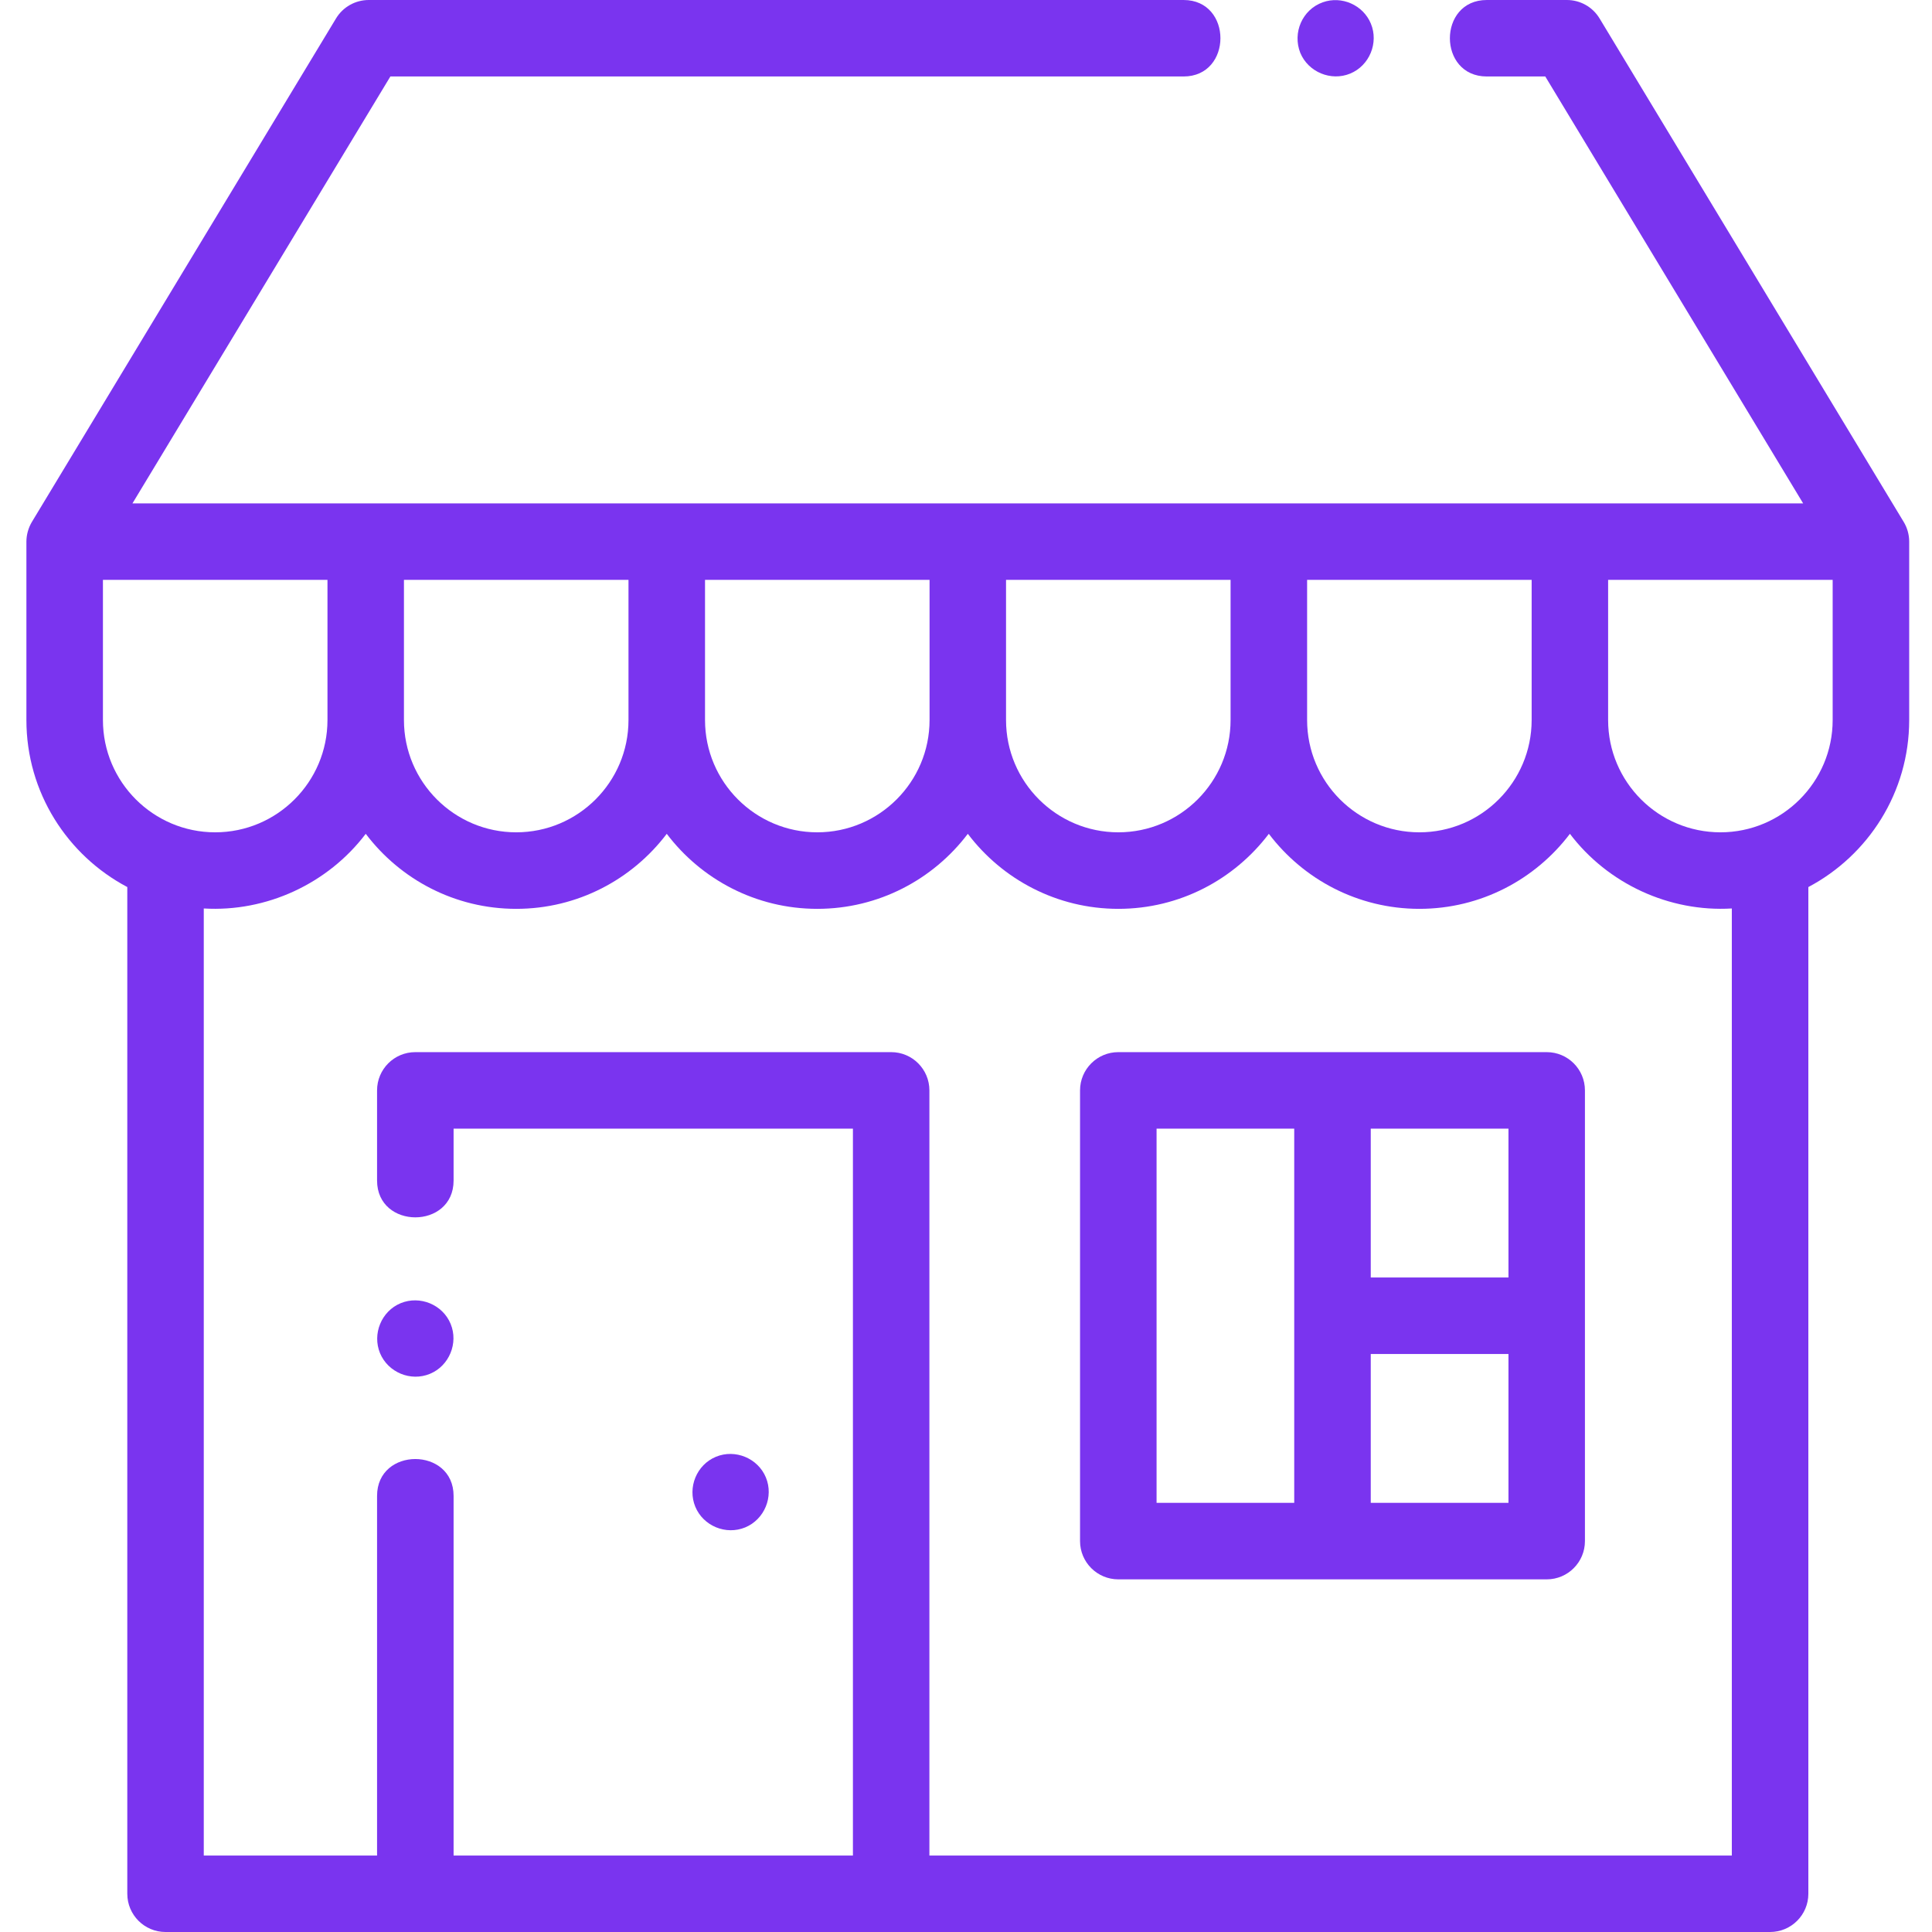
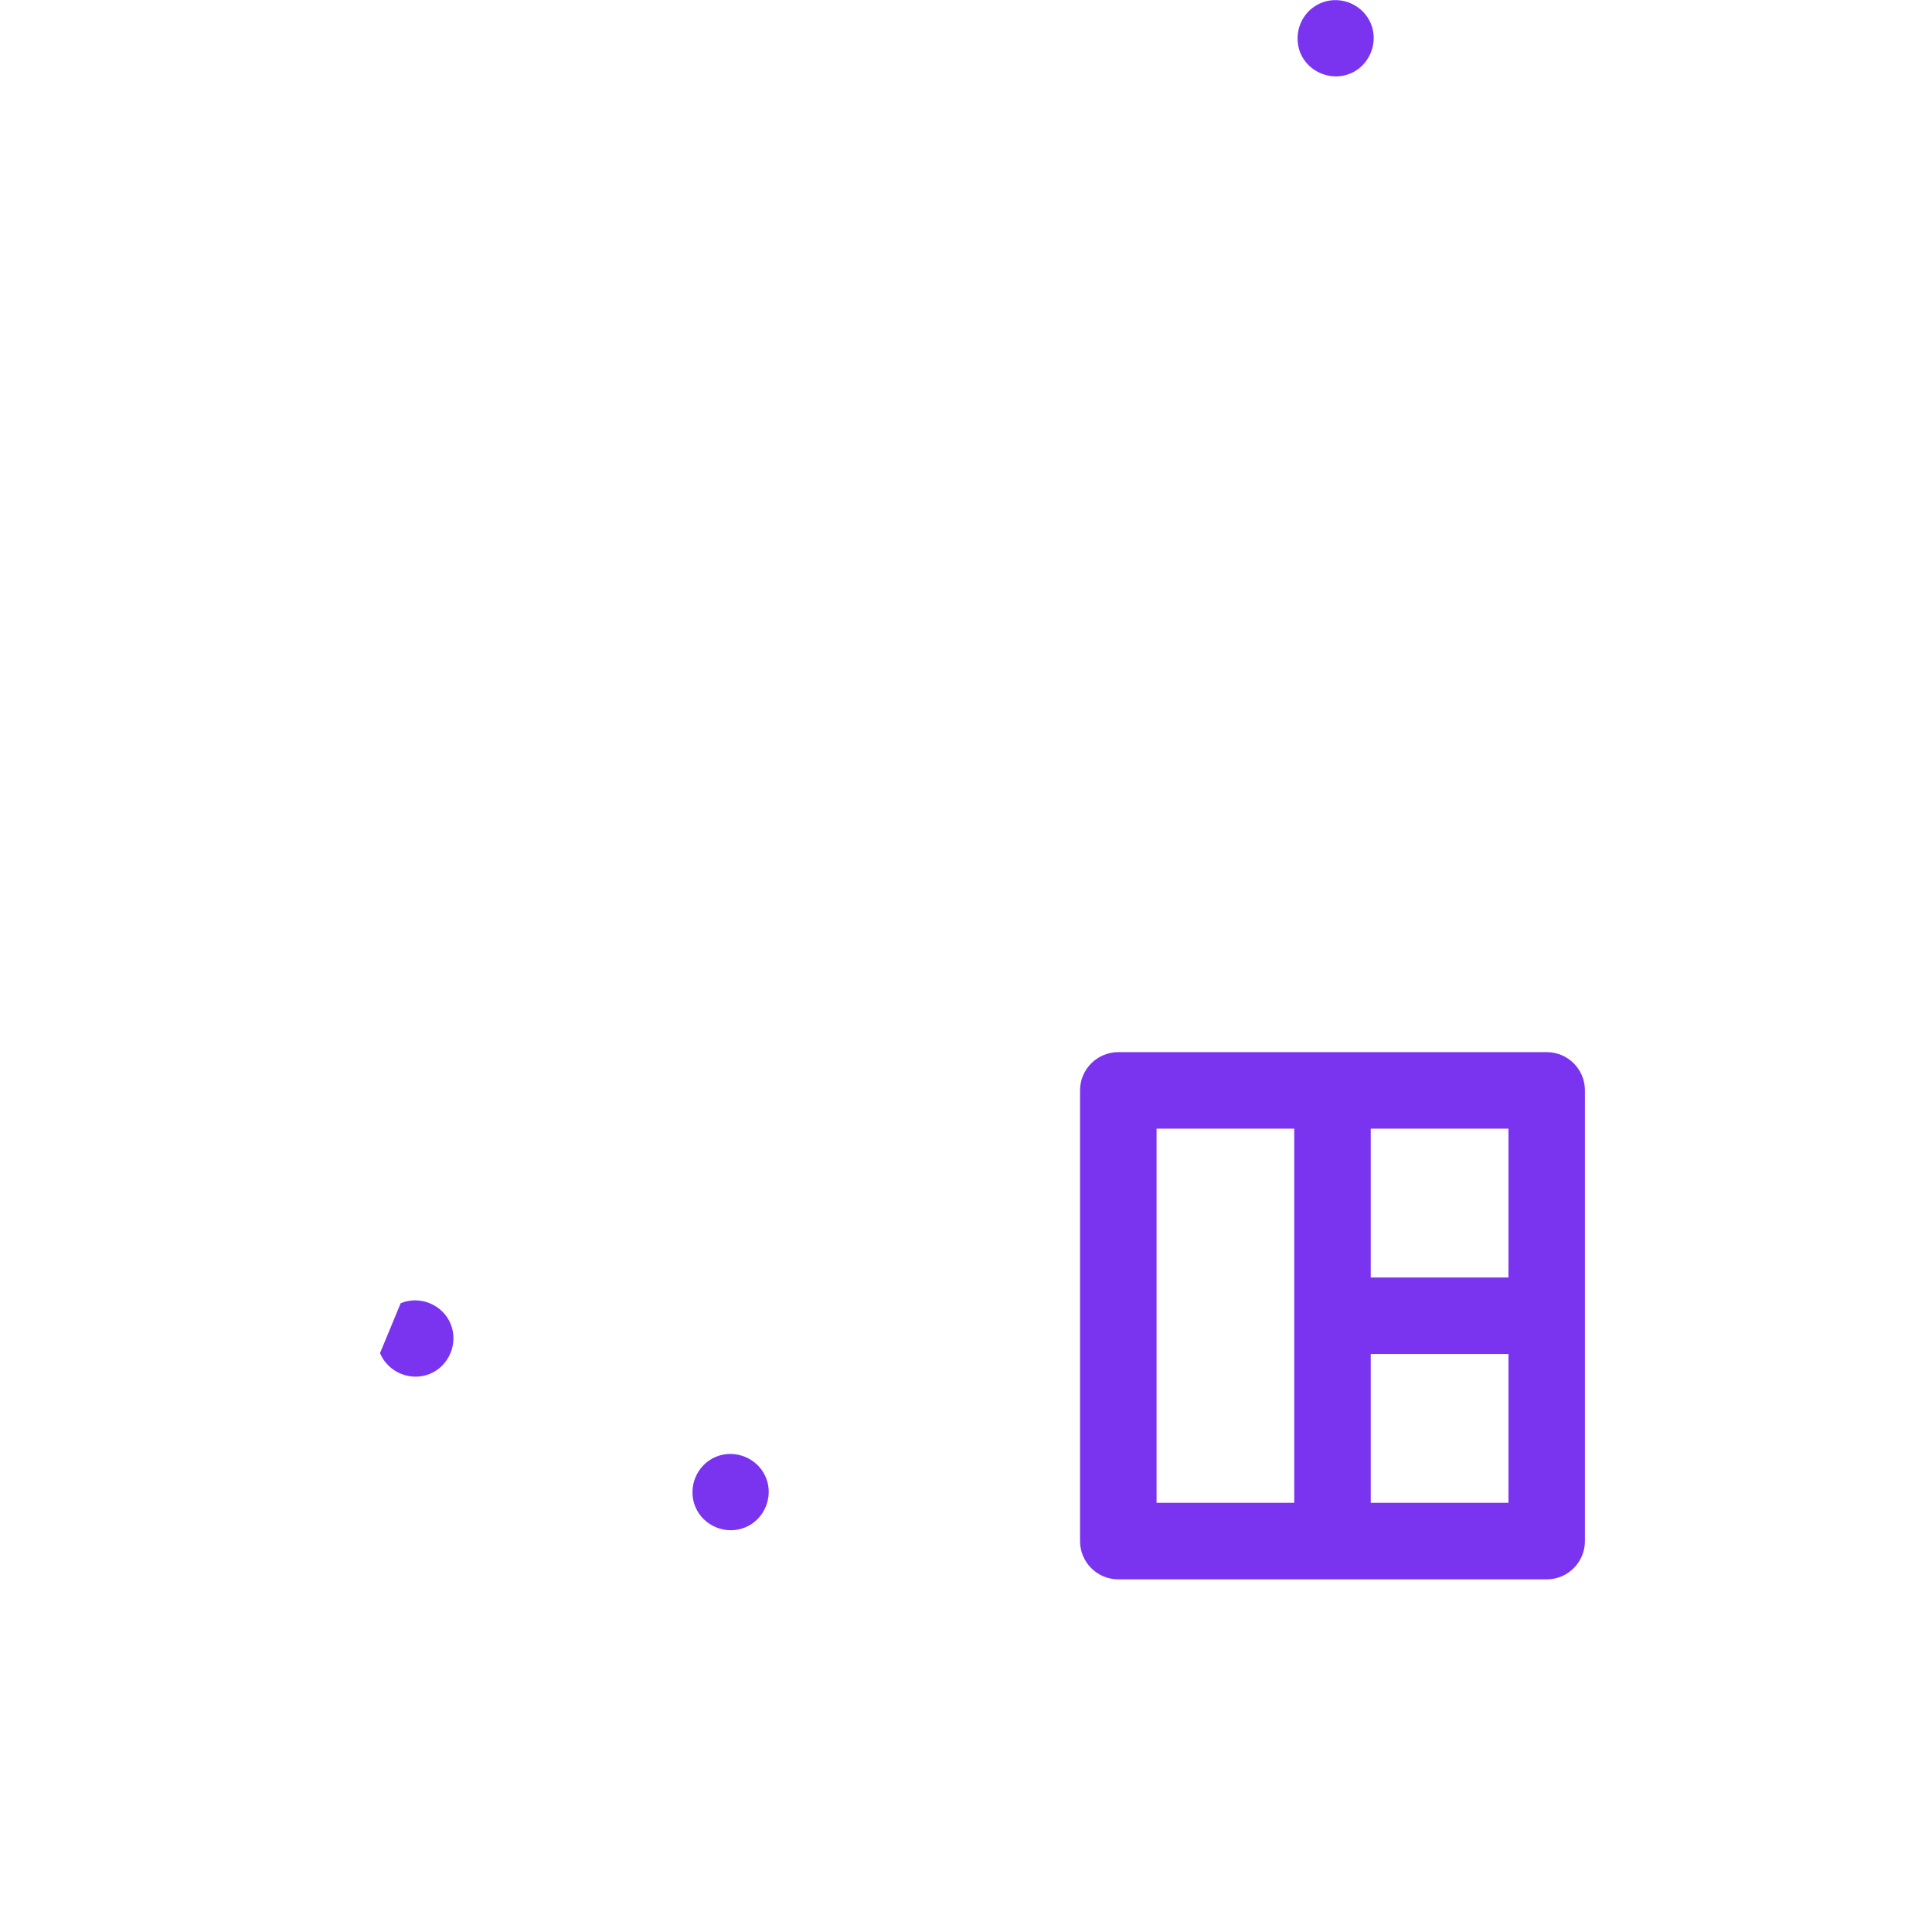
<svg xmlns="http://www.w3.org/2000/svg" width="36" height="36" viewBox="0 0 36 36" fill="none">
  <g clip-path="url(#clip0)">
-     <path d="M32.983 36C33.377 36 33.696 35.681 33.696 35.287V16.529C34.812 15.938 35.575 14.766 35.575 13.417V10.093C35.575 10.091 35.575 10.088 35.575 10.086C35.574 9.96 35.538 9.832 35.472 9.724L29.806 0.344C29.677 0.13 29.446 0 29.196 0H27.704C26.788 0 26.787 1.425 27.704 1.425H28.794L33.599 9.38H2.468L7.274 1.425H22.054C22.969 1.425 22.971 0 22.054 0H6.871C6.622 0 6.39 0.13 6.261 0.344L0.595 9.724C0.529 9.834 0.492 9.965 0.492 10.093V13.417C0.492 14.766 1.255 15.938 2.372 16.529V35.287C2.372 35.681 2.691 36 3.084 36H32.983ZM28.54 13.417C28.54 14.571 27.602 15.509 26.448 15.509C25.294 15.509 24.356 14.571 24.356 13.417V10.805H28.54V13.417H28.54ZM22.93 13.417C22.93 14.571 21.992 15.509 20.838 15.509C19.685 15.509 18.746 14.571 18.746 13.417V10.805H22.93V13.417ZM17.321 13.417C17.321 14.571 16.382 15.509 15.229 15.509C14.075 15.509 13.137 14.571 13.137 13.417V10.805H17.321V13.417ZM11.711 13.417C11.711 14.571 10.773 15.509 9.619 15.509C8.466 15.509 7.527 14.571 7.527 13.417V10.805H11.711V13.417H11.711ZM1.918 10.805H6.102V13.417C6.102 14.571 5.163 15.509 4.01 15.509C2.856 15.509 1.918 14.571 1.918 13.417V10.805ZM32.27 34.575H17.318V20.318C17.318 19.924 16.999 19.605 16.606 19.605H7.739C7.345 19.605 7.026 19.924 7.026 20.318V21.997C7.026 22.912 8.452 22.913 8.452 21.997V21.031H15.893V34.575H8.452V27.874C8.452 26.959 7.026 26.957 7.026 27.874V34.575H3.797V16.928C4.963 16.998 6.109 16.468 6.815 15.537C7.458 16.386 8.475 16.935 9.619 16.935C10.763 16.935 11.781 16.386 12.424 15.537C13.067 16.386 14.085 16.935 15.229 16.935C16.373 16.935 17.391 16.386 18.034 15.537C18.677 16.386 19.694 16.935 20.839 16.935C21.983 16.935 23 16.386 23.643 15.537C24.286 16.386 25.304 16.935 26.448 16.935C27.592 16.935 28.61 16.386 29.253 15.537C29.958 16.468 31.105 16.998 32.27 16.928V34.575H32.27ZM34.149 13.417C34.149 14.571 33.211 15.509 32.058 15.509C30.904 15.509 29.965 14.571 29.965 13.417V10.805H34.149V13.417Z" fill="#7A34EF" />
    <path d="M20.838 19.605C20.445 19.605 20.125 19.924 20.125 20.318V28.716C20.125 29.11 20.445 29.429 20.838 29.429H28.821C29.214 29.429 29.533 29.11 29.533 28.716V20.318C29.533 19.924 29.214 19.605 28.821 19.605H20.838ZM28.108 23.804H25.542V21.031H28.108V23.804ZM21.551 21.031H24.116V28.003H21.551V21.031ZM28.108 28.003H25.542V25.23H28.108V28.003Z" fill="#7A34EF" />
    <path d="M12.956 28.076C13.105 28.435 13.526 28.609 13.886 28.461C14.245 28.312 14.42 27.889 14.271 27.53C14.123 27.172 13.7 26.996 13.34 27.145C12.98 27.294 12.808 27.717 12.956 28.076Z" fill="#7A34EF" />
    <path d="M24.229 0.985C24.377 1.343 24.801 1.519 25.159 1.371C25.518 1.223 25.693 0.798 25.544 0.44C25.401 0.094 25 -0.084 24.647 0.043C24.265 0.18 24.081 0.611 24.229 0.985Z" fill="#7A34EF" />
-     <path d="M7.081 25.214C7.23 25.572 7.652 25.749 8.012 25.599C8.37 25.451 8.545 25.027 8.397 24.669C8.249 24.309 7.825 24.135 7.466 24.283C7.106 24.432 6.934 24.855 7.081 25.214Z" fill="#7A34EF" />
+     <path d="M7.081 25.214C7.23 25.572 7.652 25.749 8.012 25.599C8.37 25.451 8.545 25.027 8.397 24.669C8.249 24.309 7.825 24.135 7.466 24.283Z" fill="#7A34EF" />
  </g>
  <defs>
    <clipPath id="clip0">
      <rect width="36" height="36" fill="white" />
    </clipPath>
  </defs>
</svg>